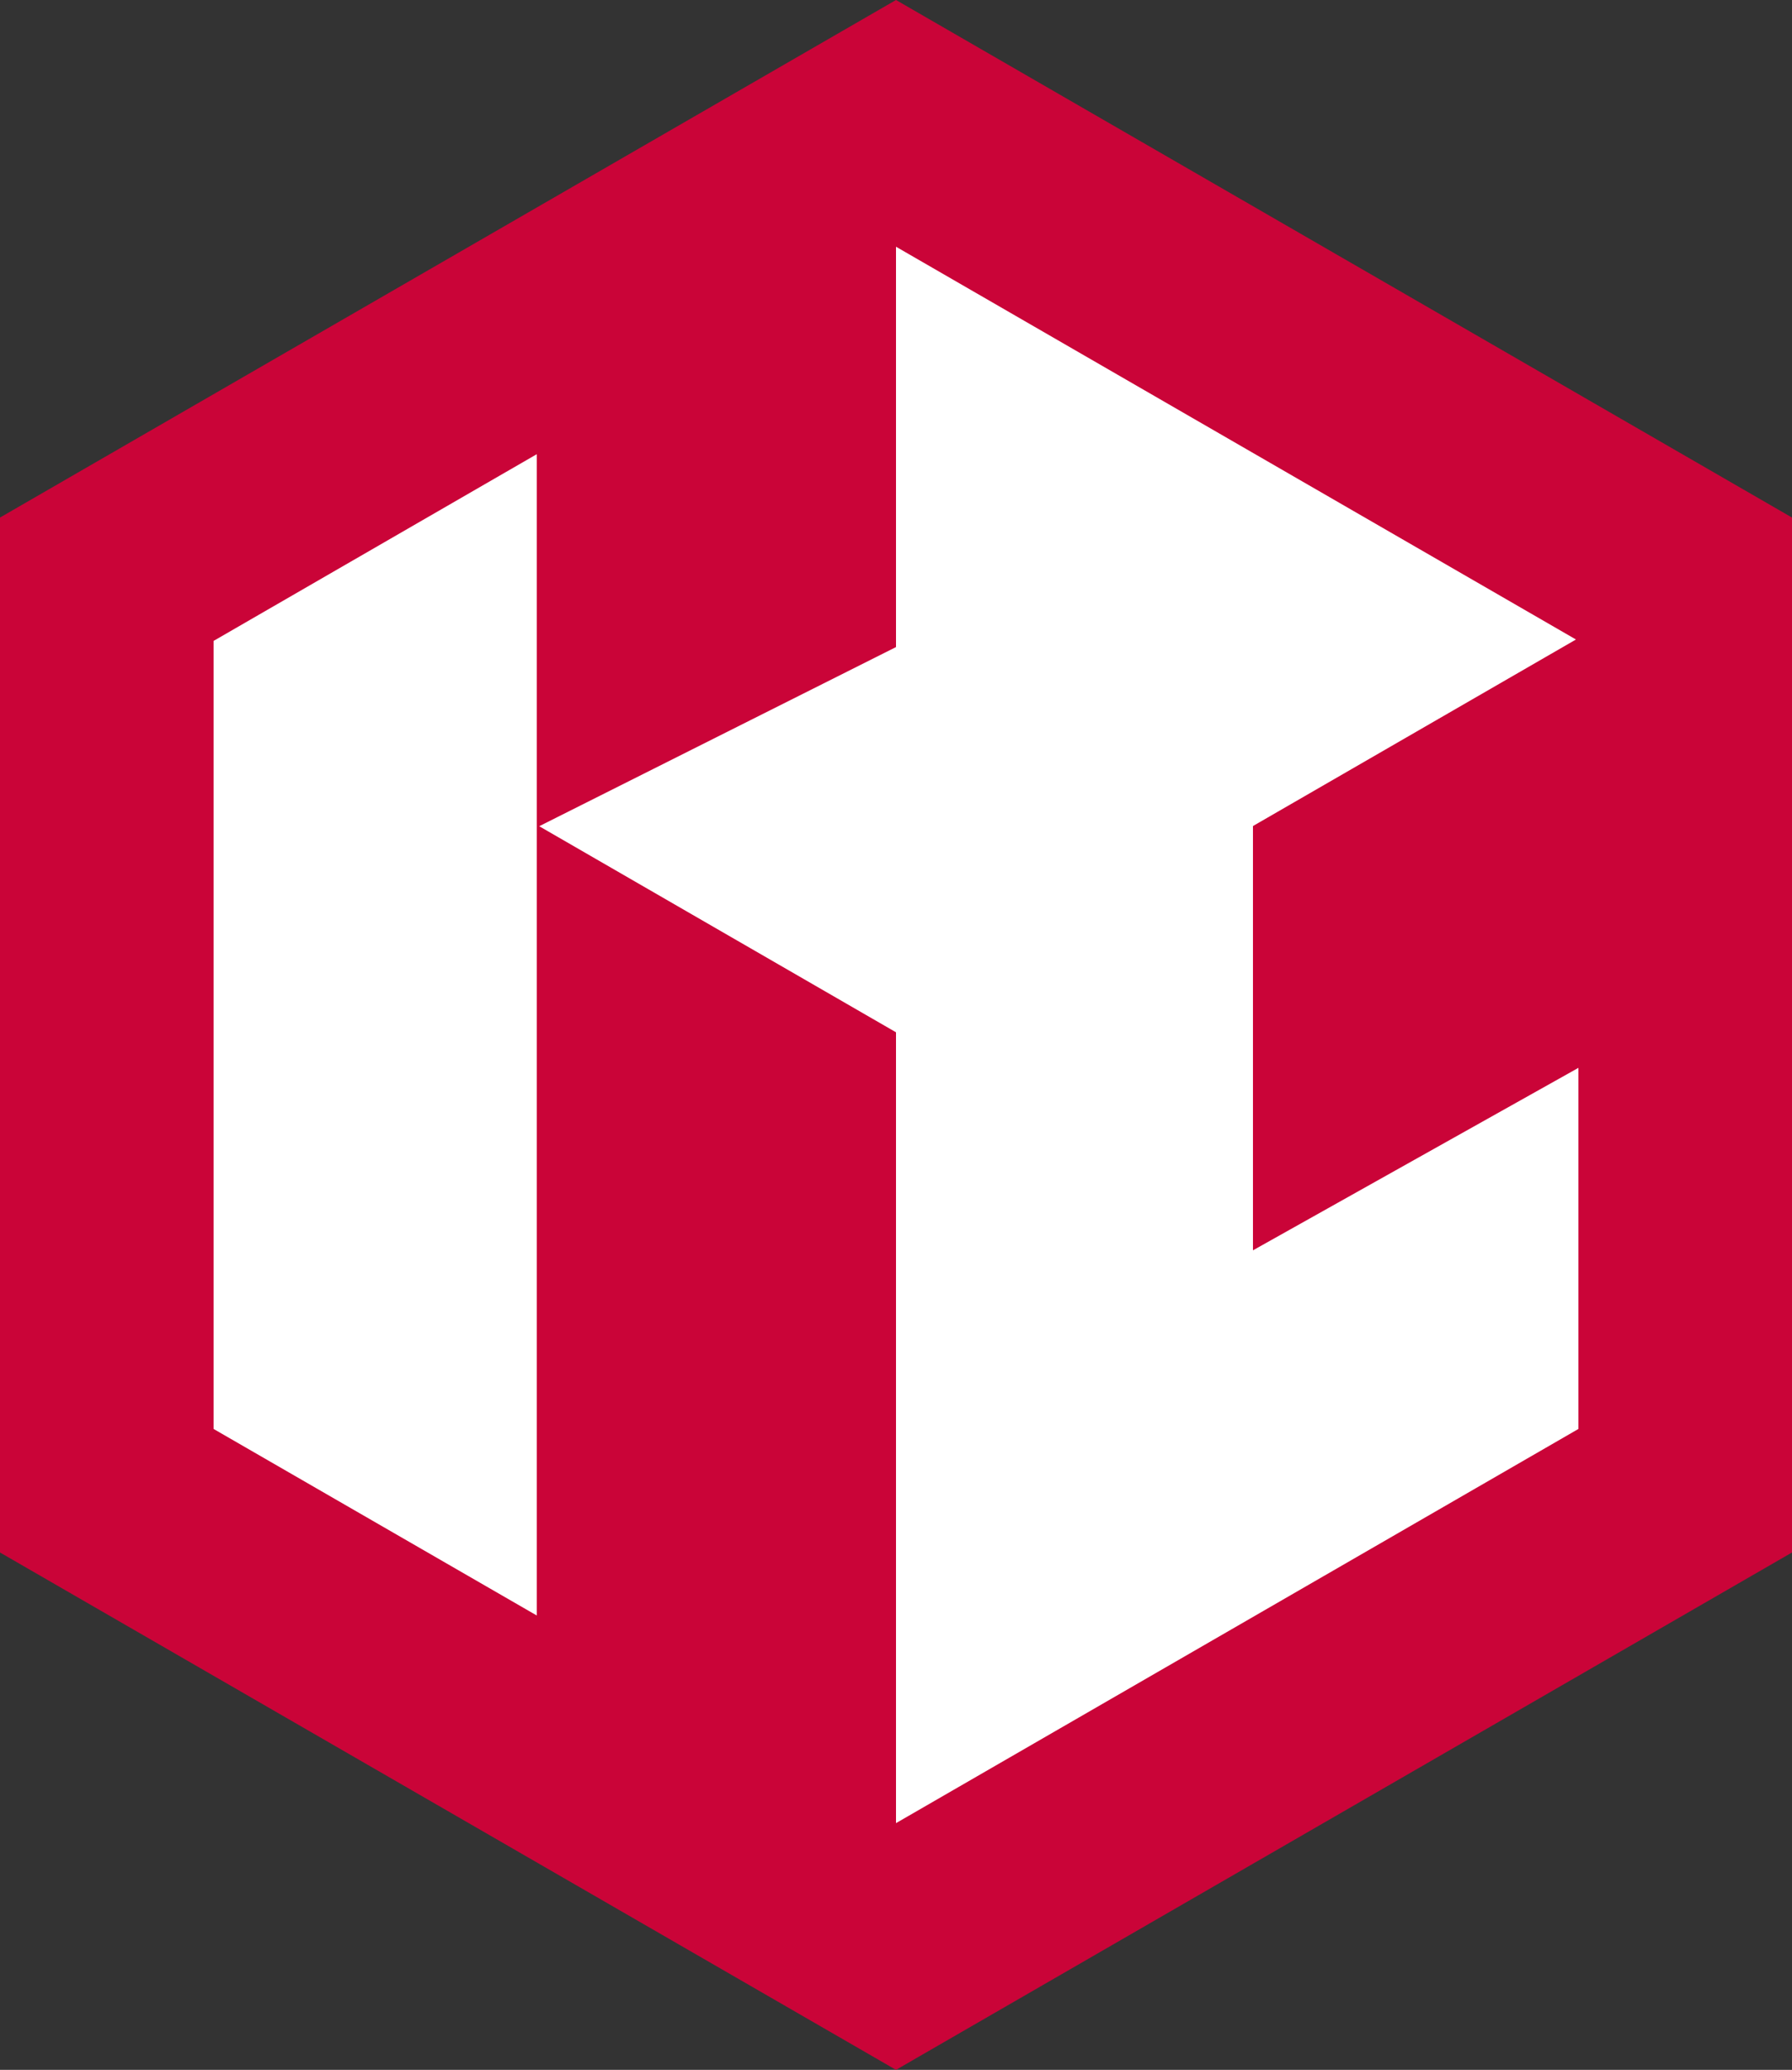
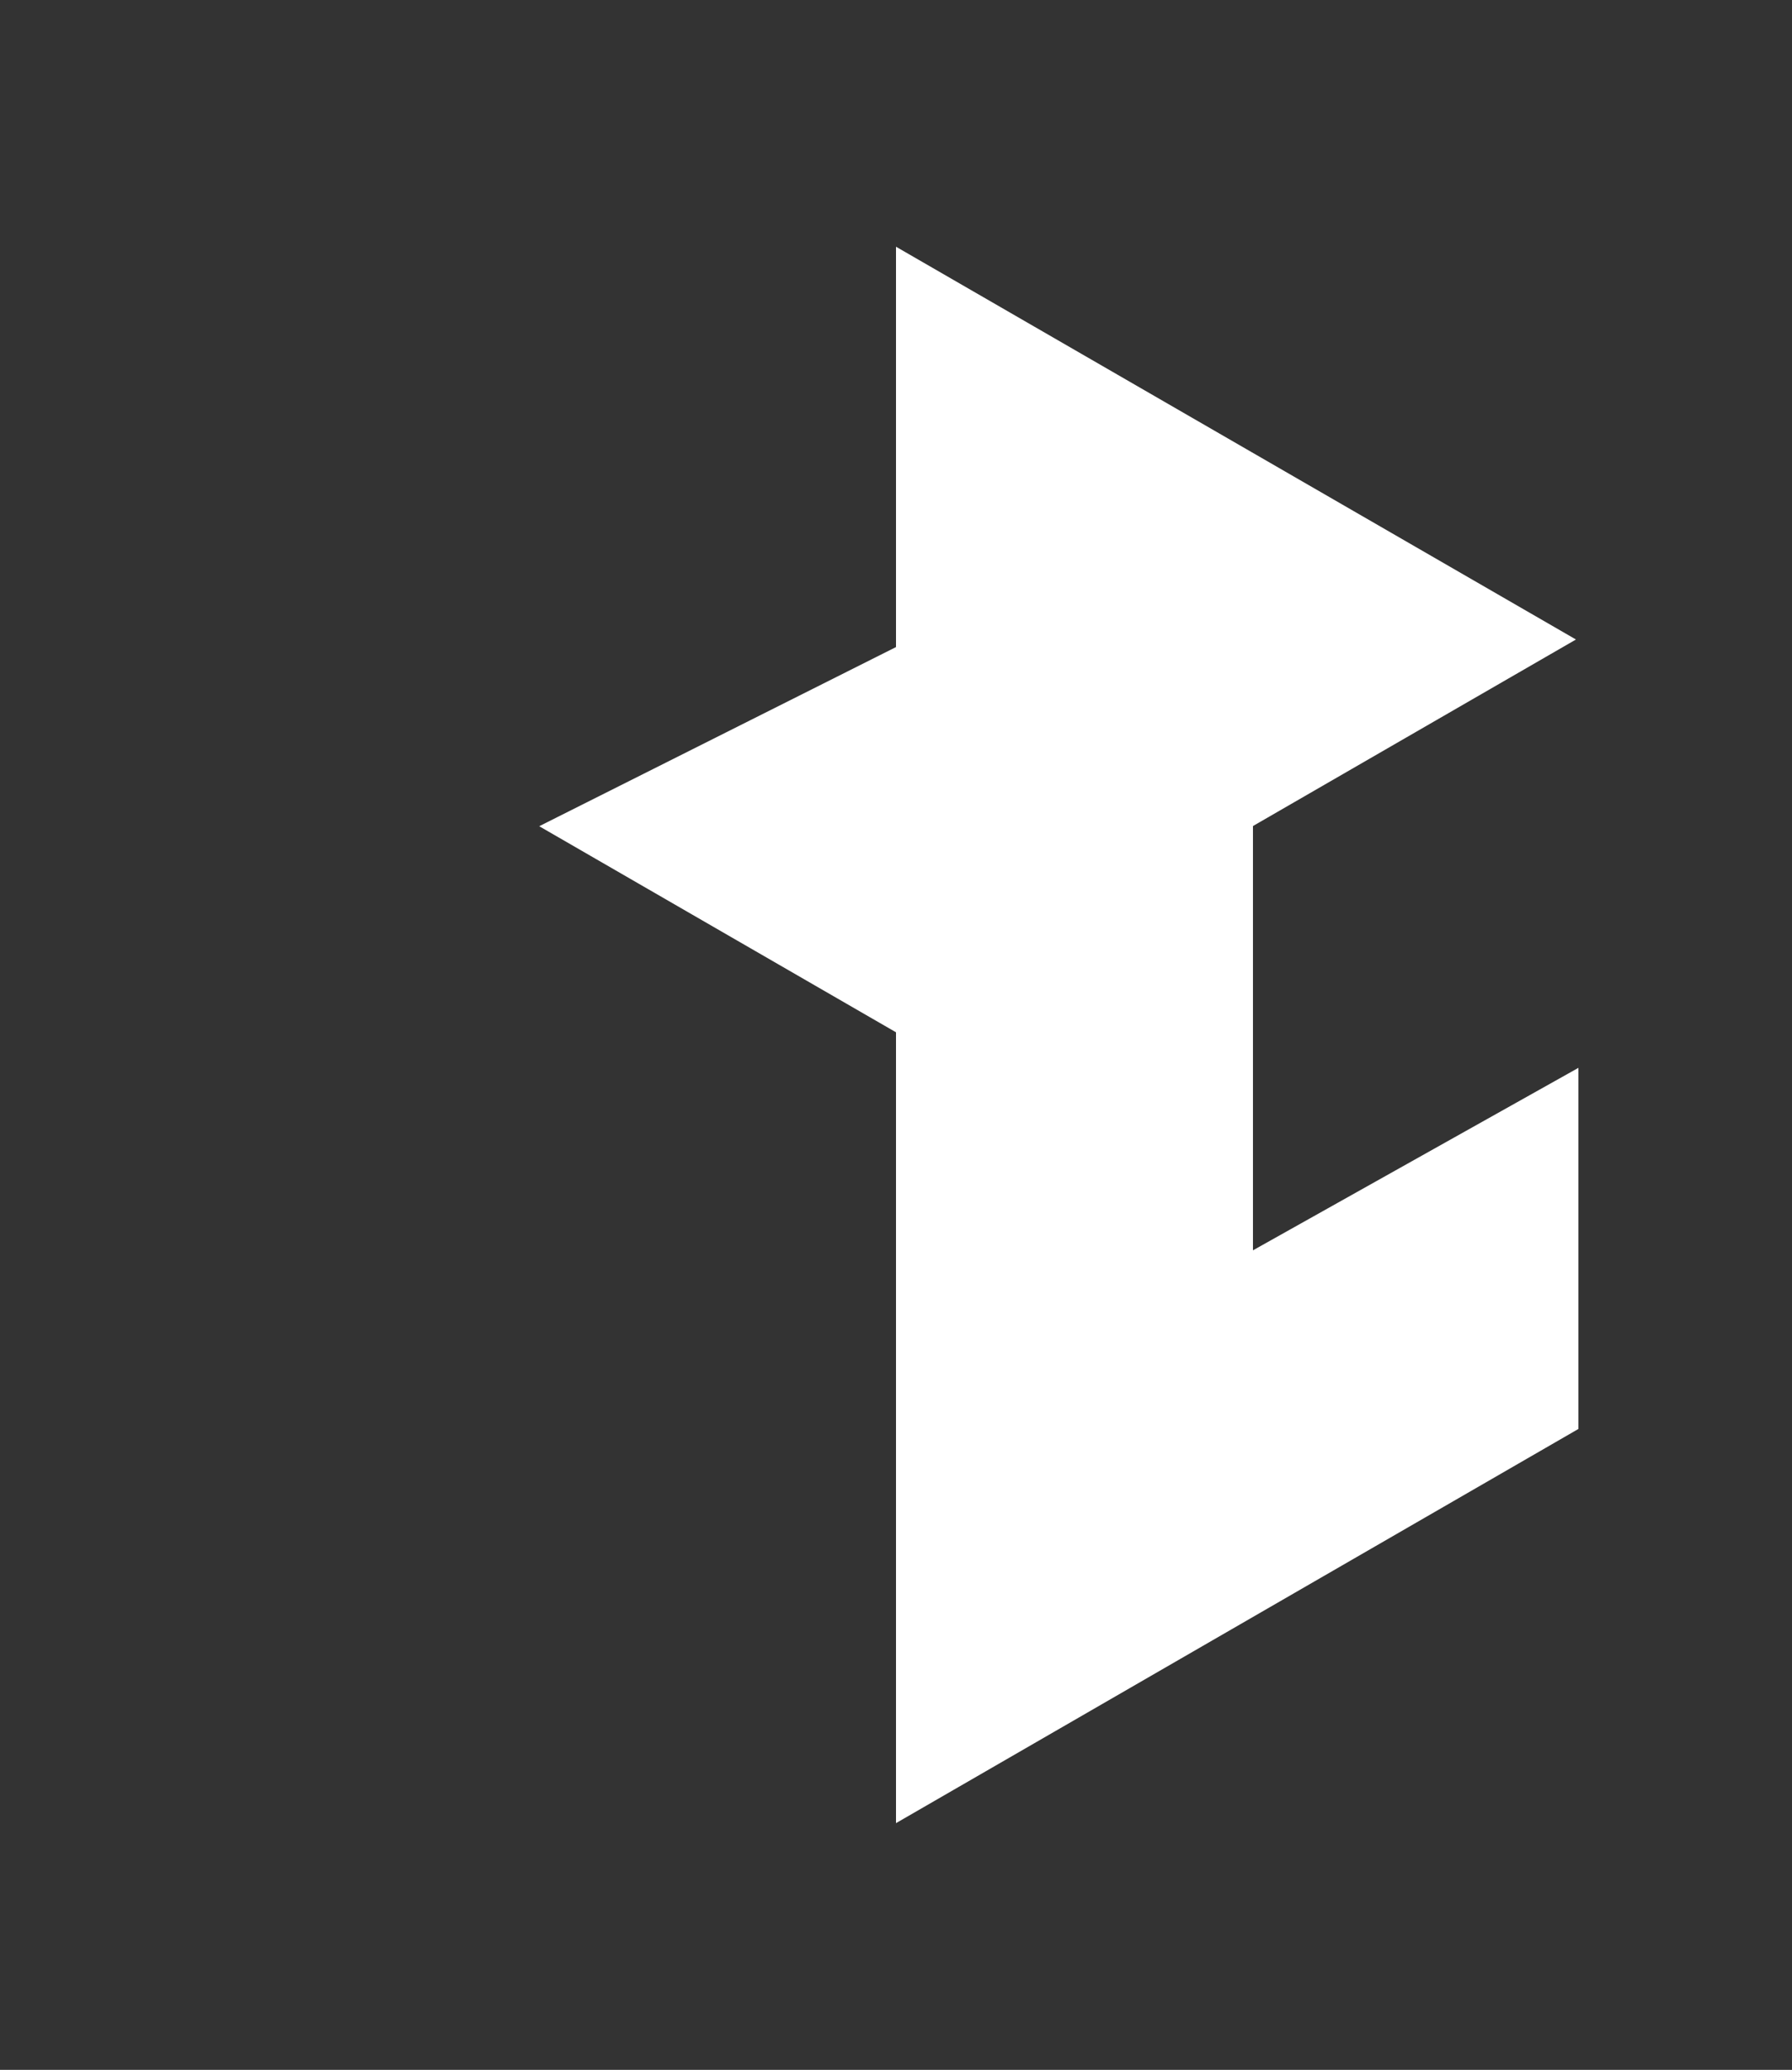
<svg xmlns="http://www.w3.org/2000/svg" viewBox="0 0 101.86 117.62">
  <rect x="0" y="0" width="101.86" height="117.62" fill="#333333" stroke="none" />
  <defs>
    <style>.cls-1{fill:#ca0438;}.cls-2{fill:#fff;}</style>
  </defs>
  <g id="레이어_2" data-name="레이어 2">
    <g id="Layer_1" data-name="Layer 1">
-       <polygon class="cls-1" points="50.93 0 0 29.41 0 88.22 50.93 117.62 101.86 88.22 101.86 29.41 50.93 0" />
      <polygon class="cls-2" points="89.72 60.68 71.22 71.05 71.22 46.94 89.58 36.34 50.93 14.02 50.93 36.77 30.65 46.95 50.93 58.66 50.93 103.6 89.72 81.2 89.72 60.68" />
-       <polygon class="cls-2" points="30.51 25.81 30.51 91.8 12.14 81.2 12.14 36.42 30.51 25.81" />
    </g>
  </g>
</svg>